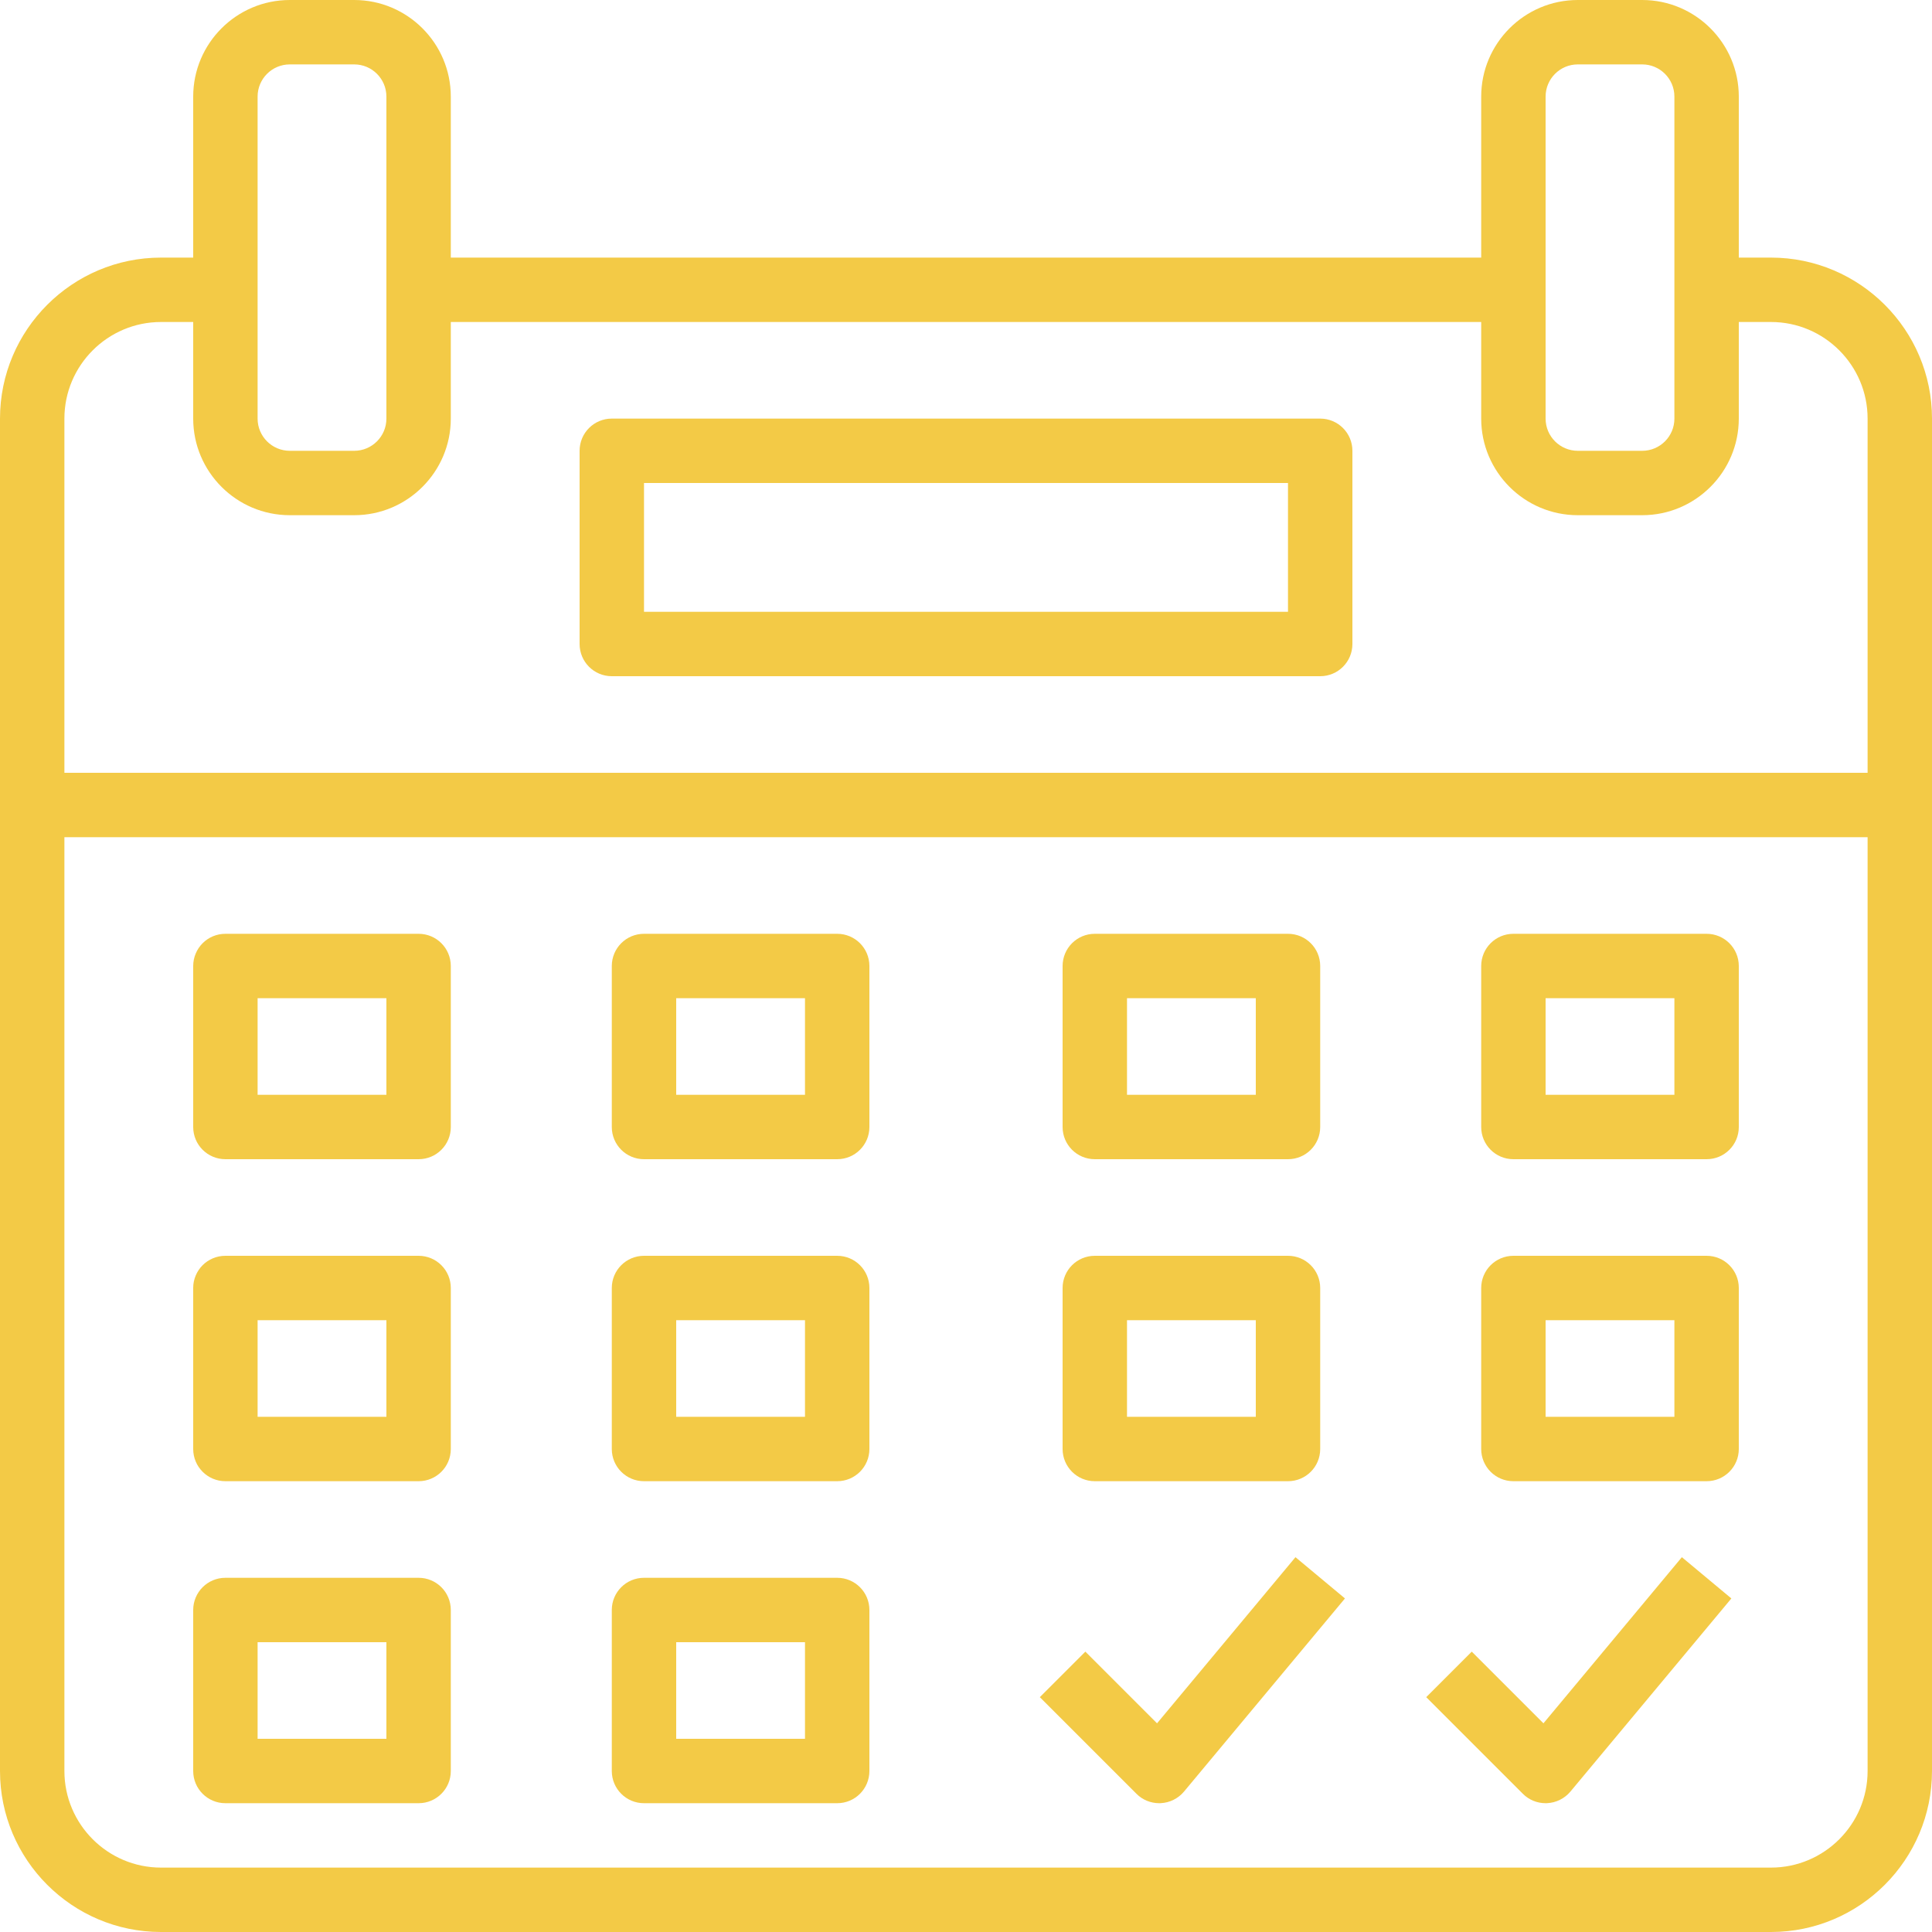
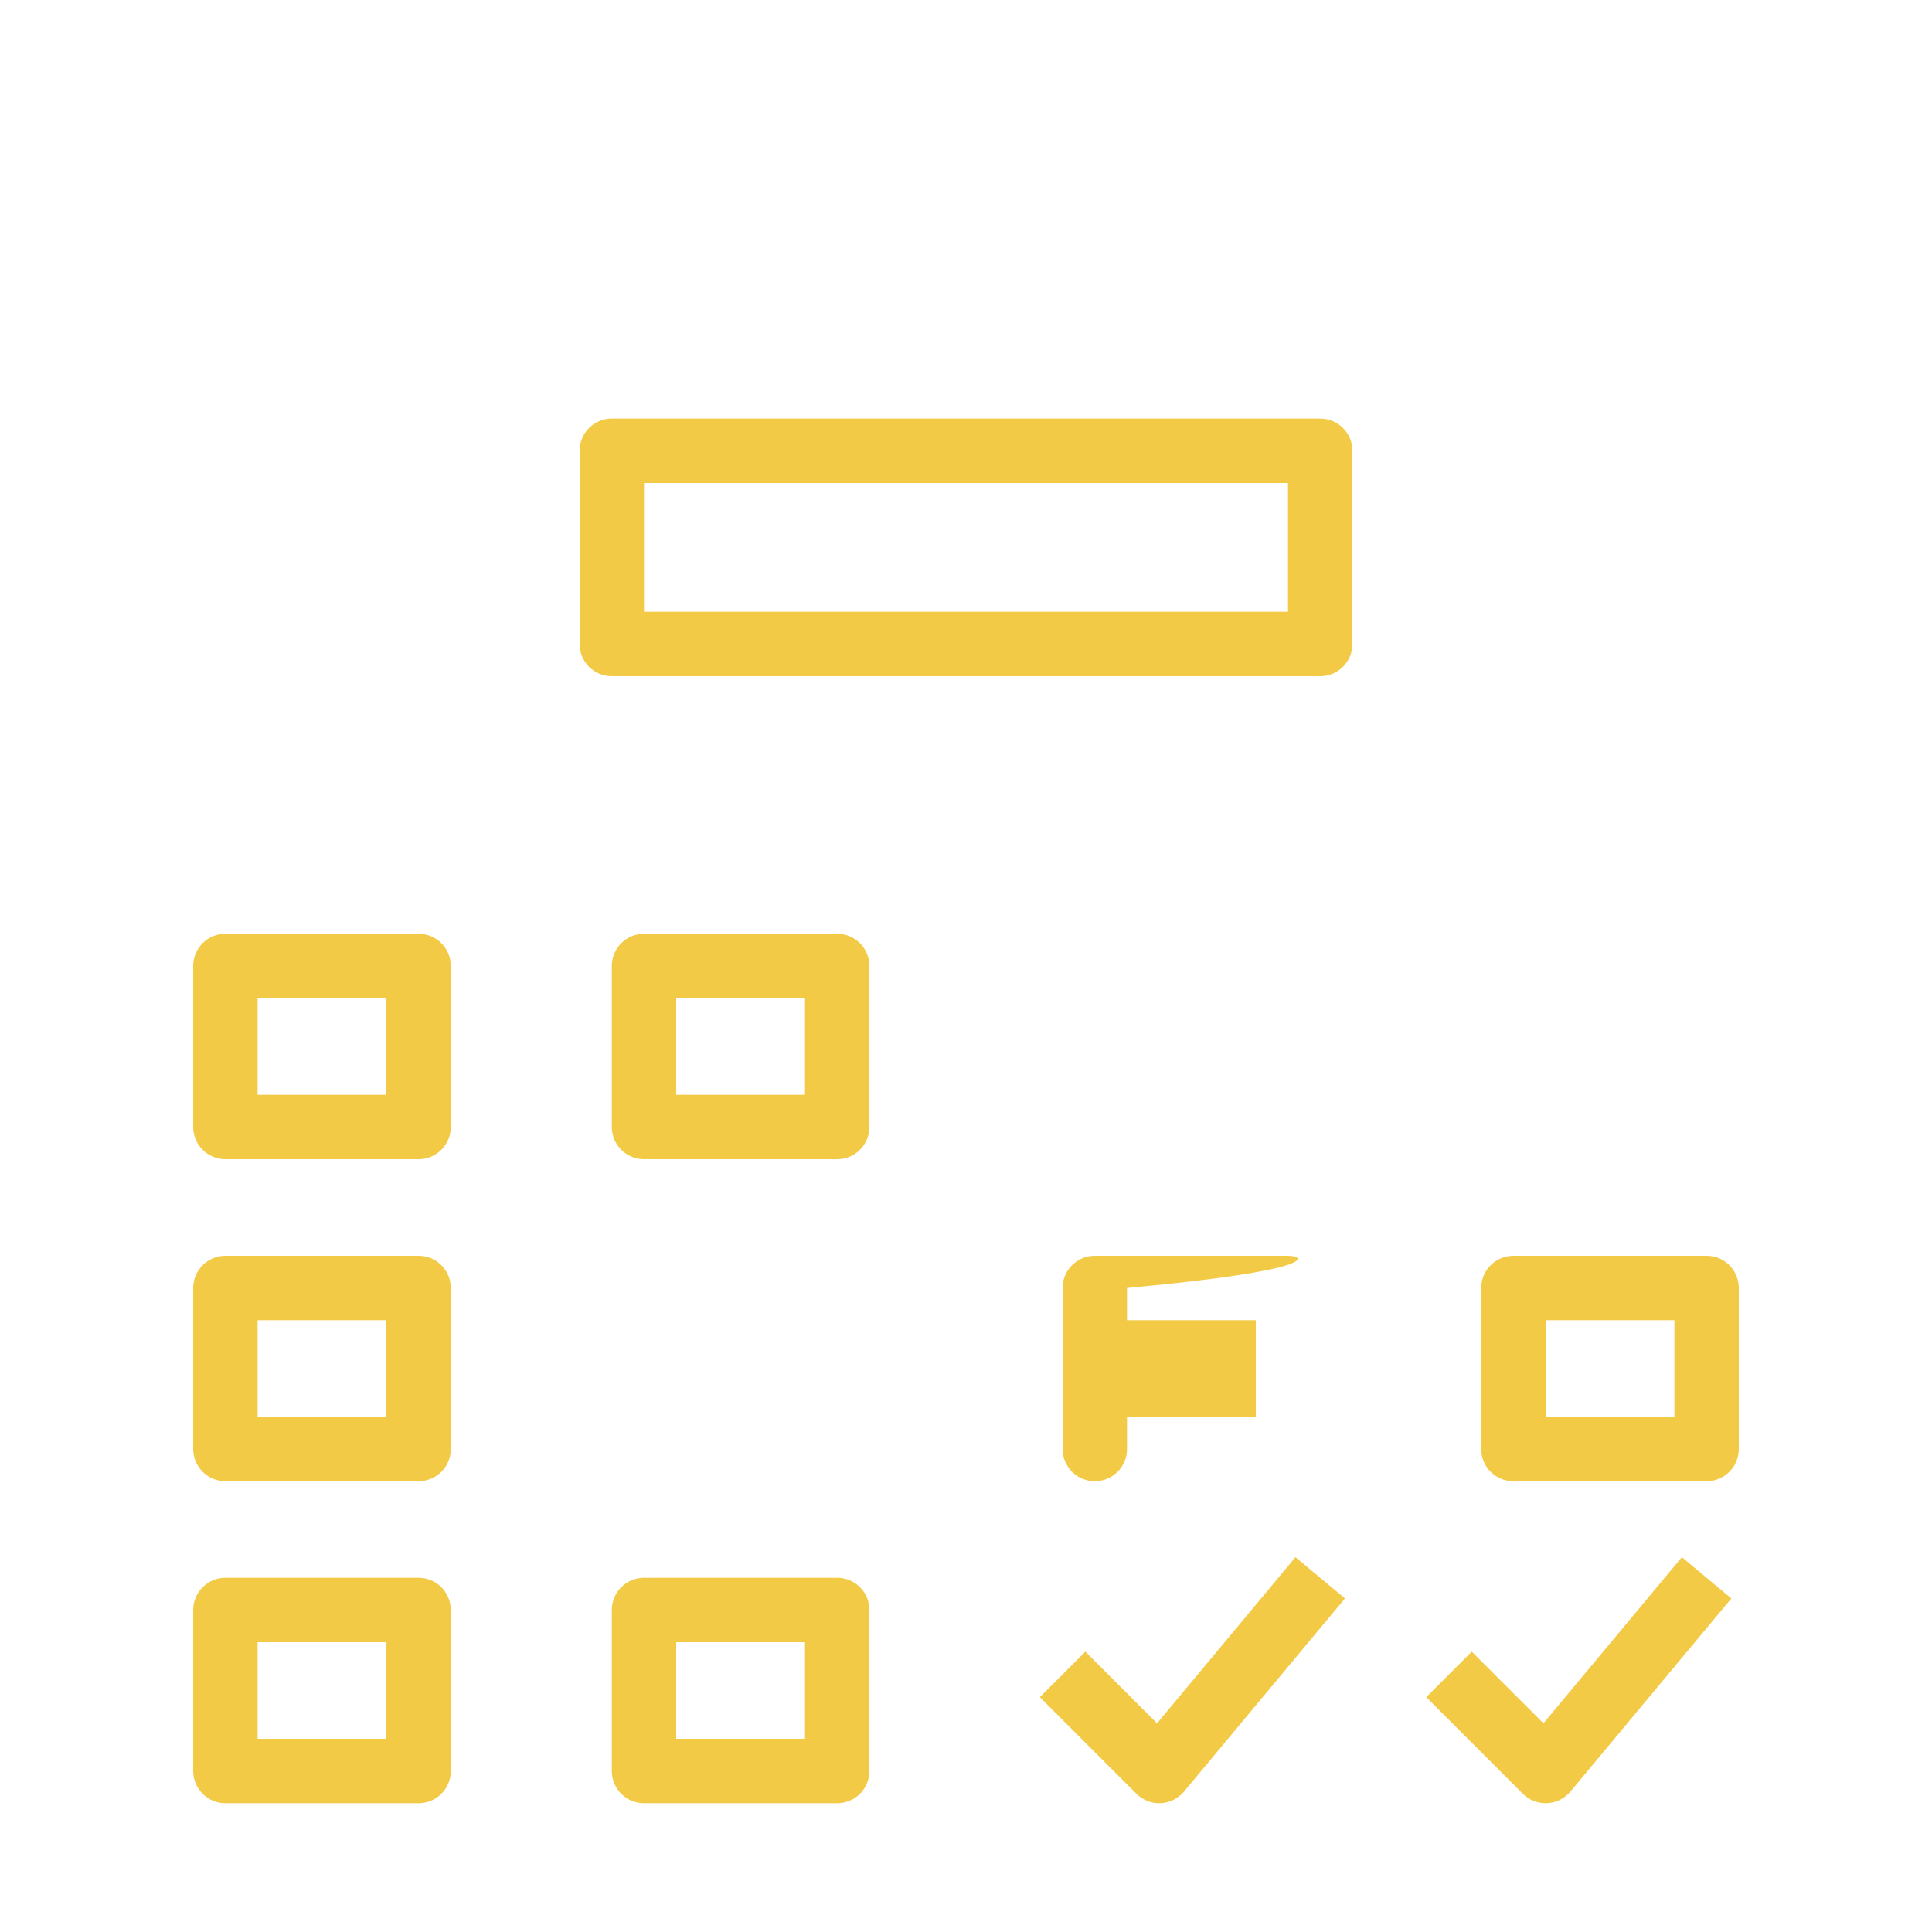
<svg xmlns="http://www.w3.org/2000/svg" version="1.1" id="Capa_1" x="0px" y="0px" viewBox="0 0 480 480" style="enable-background:new 0 0 480 480;" xml:space="preserve" width="512px" height="512px">
  <g>
    <g>
-       <path d="M440,64h-8V24c0-13.232-10.768-24-24-24h-16c-13.232,0-24,10.768-24,24v40H112V24c0-13.232-10.768-24-24-24H72    C58.768,0,48,10.768,48,24v40h-8C17.944,64,0,81.944,0,104v336c0,22.056,17.944,40,40,40h400c22.056,0,40-17.944,40-40V104    C480,81.944,462.056,64,440,64z M384,72V24c0-4.416,3.584-8,8-8h16c4.416,0,8,3.584,8,8v48v32c0,4.416-3.584,8-8,8h-16    c-4.416,0-8-3.584-8-8V72z M64,72V24c0-4.416,3.584-8,8-8h16c4.416,0,8,3.584,8,8v48v32c0,4.416-3.584,8-8,8H72    c-4.416,0-8-3.584-8-8V72z M464,440c0,13.232-10.768,24-24,24H40c-13.232,0-24-10.768-24-24V208h448V440z M464,192H16v-88    c0-13.232,10.768-24,24-24h8v24c0,13.232,10.768,24,24,24h16c13.232,0,24-10.768,24-24V80h256v24c0,13.232,10.768,24,24,24h16    c13.232,0,24-10.768,24-24V80h8c13.232,0,24,10.768,24,24V192z" fill="#F3CA46" />
-     </g>
+       </g>
  </g>
  <g>
    <g>
      <path d="M328,104H152c-4.424,0-8,3.576-8,8v48c0,4.424,3.576,8,8,8h176c4.424,0,8-3.576,8-8v-48C336,107.576,332.424,104,328,104z     M320,152H160v-32h160V152z" fill="#F3CA46" />
    </g>
  </g>
  <g>
    <g>
      <path d="M104,232H56c-4.424,0-8,3.576-8,8v40c0,4.424,3.576,8,8,8h48c4.424,0,8-3.576,8-8v-40C112,235.576,108.424,232,104,232z     M96,272H64v-24h32V272z" fill="#F3CA46" />
    </g>
  </g>
  <g>
    <g>
      <path d="M208,232h-48c-4.424,0-8,3.576-8,8v40c0,4.424,3.576,8,8,8h48c4.424,0,8-3.576,8-8v-40C216,235.576,212.424,232,208,232z     M200,272h-32v-24h32V272z" fill="#F3CA46" />
    </g>
  </g>
  <g>
    <g>
-       <path d="M320,232h-48c-4.424,0-8,3.576-8,8v40c0,4.424,3.576,8,8,8h48c4.424,0,8-3.576,8-8v-40C328,235.576,324.424,232,320,232z     M312,272h-32v-24h32V272z" fill="#F3CA46" />
-     </g>
+       </g>
  </g>
  <g>
    <g>
-       <path d="M424,232h-48c-4.424,0-8,3.576-8,8v40c0,4.424,3.576,8,8,8h48c4.424,0,8-3.576,8-8v-40C432,235.576,428.424,232,424,232z     M416,272h-32v-24h32V272z" fill="#F3CA46" />
-     </g>
+       </g>
  </g>
  <g>
    <g>
      <path d="M104,312H56c-4.424,0-8,3.576-8,8v40c0,4.424,3.576,8,8,8h48c4.424,0,8-3.576,8-8v-40C112,315.576,108.424,312,104,312z     M96,352H64v-24h32V352z" fill="#F3CA46" />
    </g>
  </g>
  <g>
    <g>
-       <path d="M208,312h-48c-4.424,0-8,3.576-8,8v40c0,4.424,3.576,8,8,8h48c4.424,0,8-3.576,8-8v-40C216,315.576,212.424,312,208,312z     M200,352h-32v-24h32V352z" fill="#F3CA46" />
-     </g>
+       </g>
  </g>
  <g>
    <g>
-       <path d="M320,312h-48c-4.424,0-8,3.576-8,8v40c0,4.424,3.576,8,8,8h48c4.424,0,8-3.576,8-8v-40C328,315.576,324.424,312,320,312z     M312,352h-32v-24h32V352z" fill="#F3CA46" />
+       <path d="M320,312h-48c-4.424,0-8,3.576-8,8v40c0,4.424,3.576,8,8,8c4.424,0,8-3.576,8-8v-40C328,315.576,324.424,312,320,312z     M312,352h-32v-24h32V352z" fill="#F3CA46" />
    </g>
  </g>
  <g>
    <g>
      <path d="M424,312h-48c-4.424,0-8,3.576-8,8v40c0,4.424,3.576,8,8,8h48c4.424,0,8-3.576,8-8v-40C432,315.576,428.424,312,424,312z     M416,352h-32v-24h32V352z" fill="#F3CA46" />
    </g>
  </g>
  <g>
    <g>
      <path d="M104,392H56c-4.424,0-8,3.576-8,8v40c0,4.424,3.576,8,8,8h48c4.424,0,8-3.576,8-8v-40C112,395.576,108.424,392,104,392z     M96,432H64v-24h32V432z" fill="#F3CA46" />
    </g>
  </g>
  <g>
    <g>
      <path d="M208,392h-48c-4.424,0-8,3.576-8,8v40c0,4.424,3.576,8,8,8h48c4.424,0,8-3.576,8-8v-40C216,395.576,212.424,392,208,392z     M200,432h-32v-24h32V432z" fill="#F3CA46" />
    </g>
  </g>
  <g>
    <g>
      <path d="M321.856,386.88l-34.392,41.272l-17.808-17.808l-11.312,11.312l24,24C283.84,447.168,285.88,448,288,448    c0.12,0,0.24,0,0.36-0.008c2.248-0.104,4.344-1.144,5.792-2.864l40-48L321.856,386.88z" fill="#F3CA46" />
    </g>
  </g>
  <g>
    <g>
      <path d="M417.856,386.88l-34.392,41.272l-17.808-17.808l-11.312,11.312l24,24C379.84,447.168,381.88,448,384,448    c0.12,0,0.24,0,0.36-0.008c2.248-0.104,4.344-1.144,5.792-2.864l40-48L417.856,386.88z" fill="#F3CA46" />
    </g>
  </g>
  <g>
</g>
  <g>
</g>
  <g>
</g>
  <g>
</g>
  <g>
</g>
  <g>
</g>
  <g>
</g>
  <g>
</g>
  <g>
</g>
  <g>
</g>
  <g>
</g>
  <g>
</g>
  <g>
</g>
  <g>
</g>
  <g>
</g>
</svg>